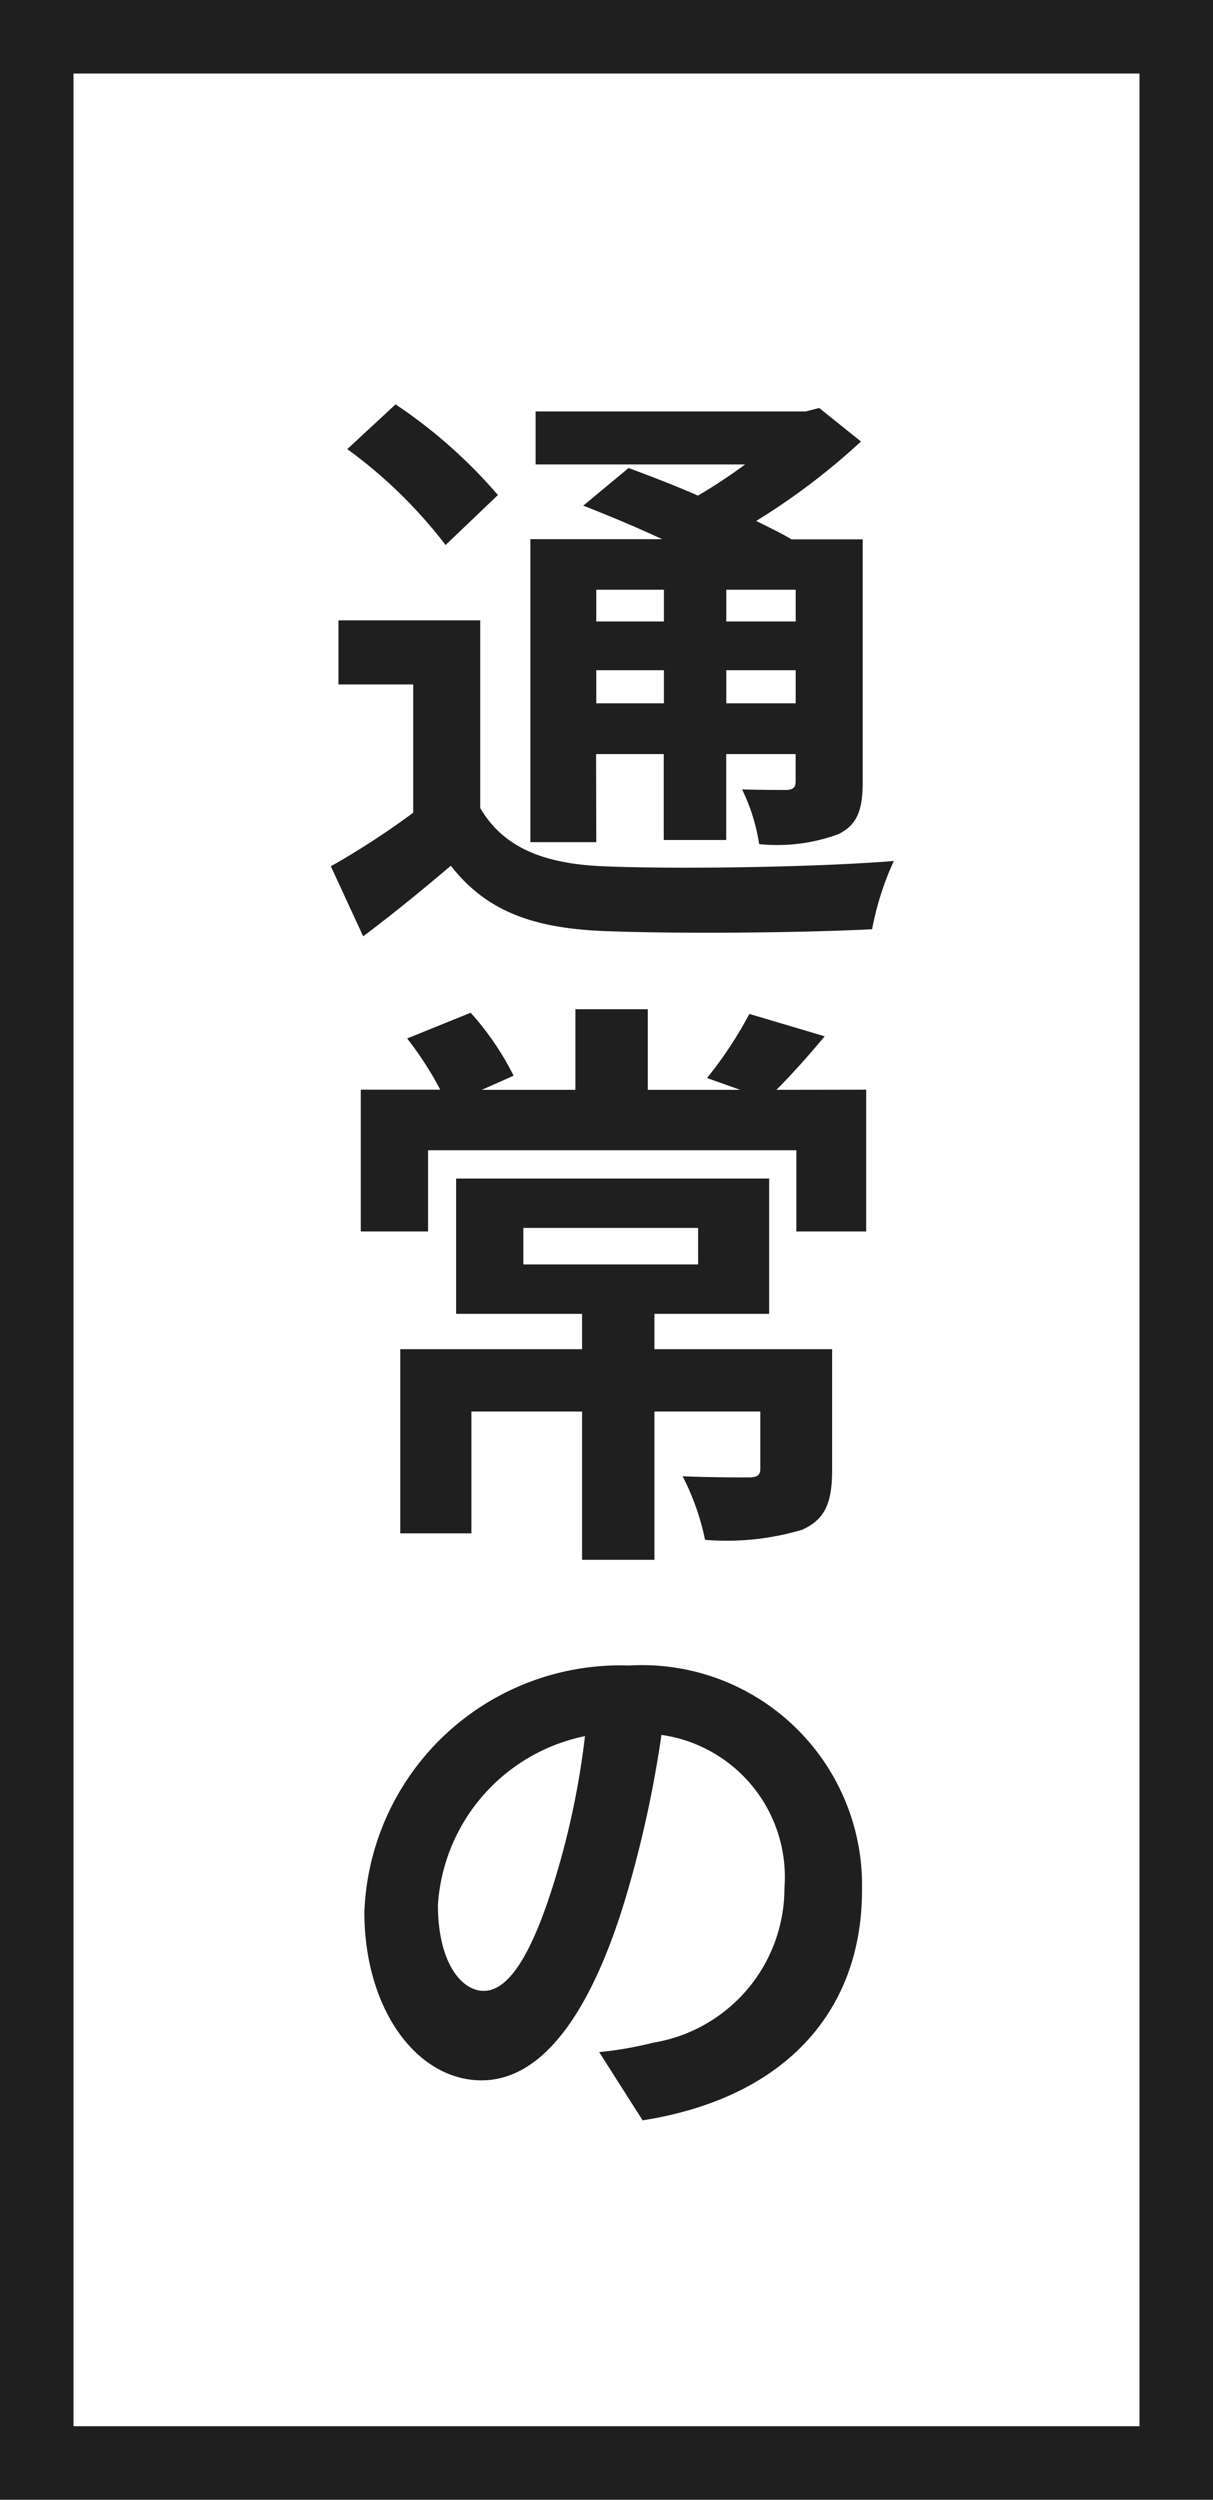
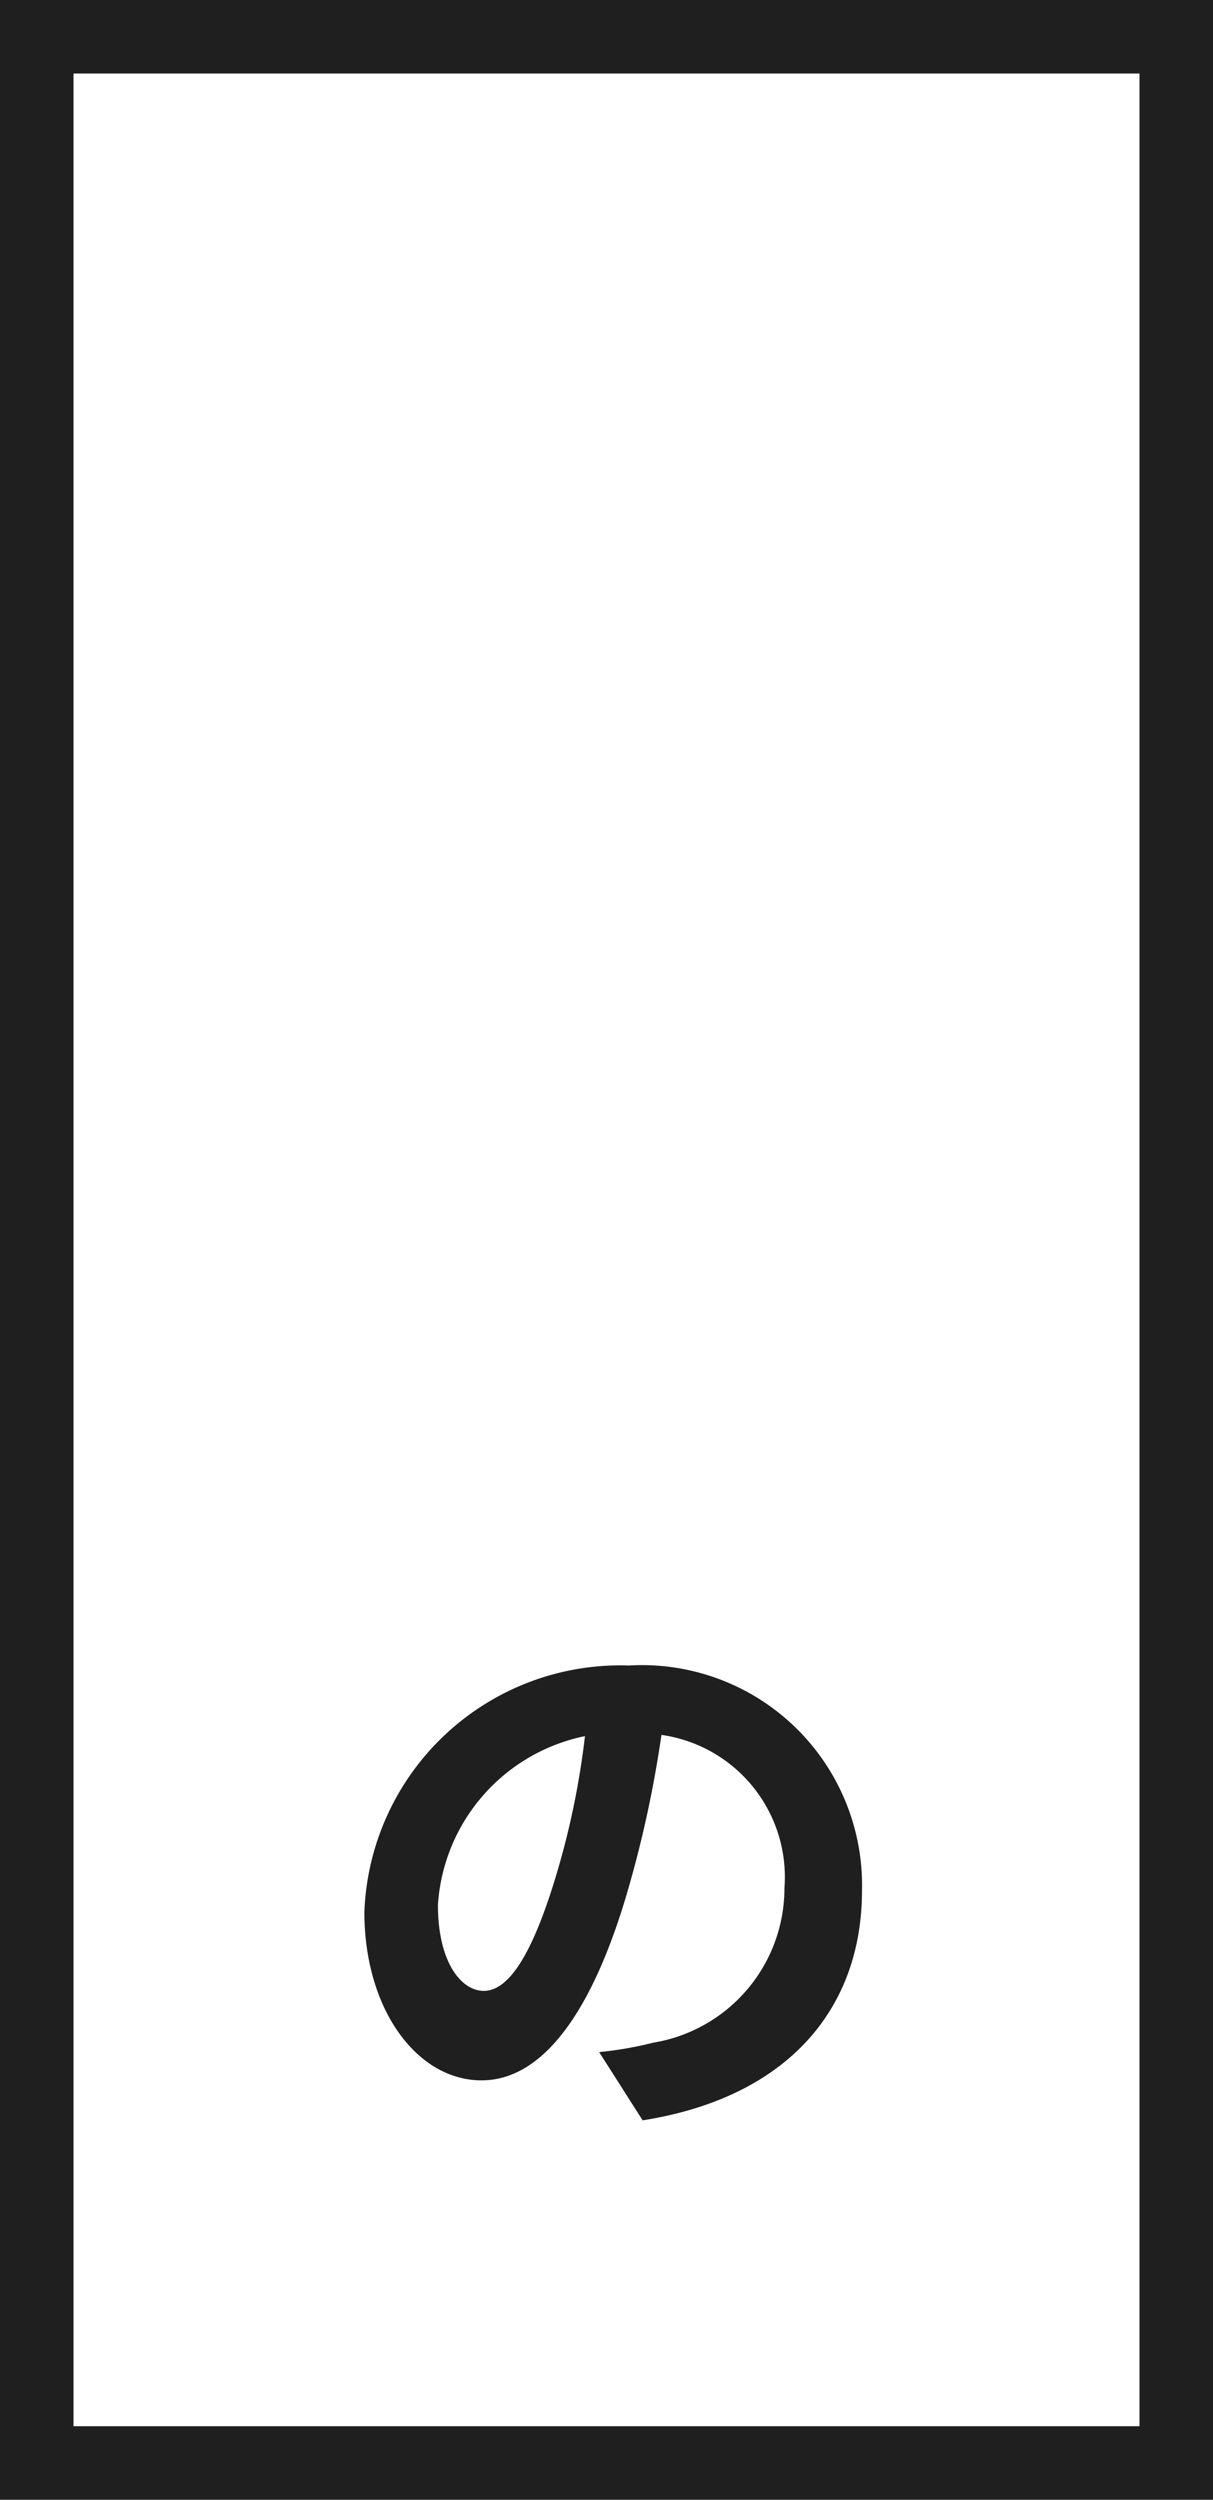
<svg xmlns="http://www.w3.org/2000/svg" width="33" height="68" viewBox="0 0 33 68">
  <g id="グループ_1326" data-name="グループ 1326" transform="translate(-335.906 -1214)">
    <g id="長方形_648" data-name="長方形 648" transform="translate(335.906 1214)" fill="#fff" stroke="#1f1f1f" stroke-width="2">
-       <rect width="33" height="68" stroke="none" />
      <rect x="1" y="1" width="31" height="66" fill="none" />
    </g>
    <g id="グループ_2014" data-name="グループ 2014" transform="translate(-2252.679 -1355.333)">
-       <path id="パス_2275" data-name="パス 2275" d="M2601.65,2591.313c.625,1.073,1.729,1.521,3.362,1.585,1.9.081,5.7.033,7.89-.144a7.958,7.958,0,0,0-.591,1.857c-1.969.1-5.362.128-7.315.048-1.92-.08-3.185-.544-4.146-1.776-.737.624-1.489,1.248-2.385,1.92l-.879-1.905a21.775,21.775,0,0,0,2.24-1.457v-3.489h-2.033v-1.744h3.857Zm-.943-7.154a12.981,12.981,0,0,0-2.674-2.609l1.313-1.217a13.723,13.723,0,0,1,2.785,2.466Zm4.1,8.083h-1.793V2584h3.586c-.721-.336-1.491-.656-2.147-.912l1.233-1.024c.56.208,1.232.463,1.888.751a14.622,14.622,0,0,0,1.282-.848h-5.7v-1.441h7.346l.369-.095,1.137.912a18.385,18.385,0,0,1-2.85,2.161c.352.176.688.336.959.5h1.938v6.595c0,.767-.145,1.168-.657,1.424a4.815,4.815,0,0,1-2.16.272,5.171,5.171,0,0,0-.465-1.488c.5.015,1.057.015,1.217.015.192-.015.24-.08.24-.24v-.736h-1.888v2.337h-1.7v-2.337h-1.84Zm0-6.867v.864h1.84v-.864Zm1.84,3.09v-.9h-1.84v.9Zm3.585-3.09h-1.888v.864h1.888Zm0,3.09v-.9h-1.888v.9Z" fill="#1f1f1f" />
-       <path id="パス_2276" data-name="パス 2276" d="M2612.15,2598.975v3.857h-1.9v-2.209h-10.019v2.209H2598.4v-3.857h2.161a9.055,9.055,0,0,0-.9-1.393l1.729-.7a7.753,7.753,0,0,1,1.168,1.713l-.864.384h2.545v-2.193h1.969v2.193h2.512l-.9-.321a11.042,11.042,0,0,0,1.152-1.744l2.049.609c-.465.559-.914,1.055-1.312,1.456Zm-.927,10.34c0,.88-.176,1.344-.817,1.632a7.175,7.175,0,0,1-2.64.273,6.749,6.749,0,0,0-.61-1.729c.721.032,1.569.032,1.793.032.24,0,.321-.064.321-.24v-1.553h-2.881v4.034h-1.969v-4.034h-3.01v3.314h-1.935v-5.01h4.945v-.961h-3.426v-3.681h8.516v3.681h-3.121v.961h4.834Zm-8.4-5.586h4.754v-.993h-4.754Z" fill="#1f1f1f" />
      <path id="パス_2277" data-name="パス 2277" d="M2606.068,2627.012l-1.183-1.857a9.923,9.923,0,0,0,1.472-.256,4.261,4.261,0,0,0,3.569-4.21,3.905,3.905,0,0,0-3.346-4.162,31.131,31.131,0,0,1-.928,4.275c-.927,3.169-2.257,5.122-3.968,5.122-1.746,0-3.186-1.921-3.186-4.578a6.969,6.969,0,0,1,7.2-6.707,5.987,5.987,0,0,1,6.338,6.114C2612.039,2623.971,2610.021,2626.388,2606.068,2627.012Zm-4.322-3.522c.674,0,1.313-.976,1.953-3.089a21.962,21.962,0,0,0,.8-3.841,5.016,5.016,0,0,0-4,4.593C2600.5,2622.722,2601.139,2623.49,2601.746,2623.49Z" fill="#1f1f1f" />
    </g>
  </g>
</svg>